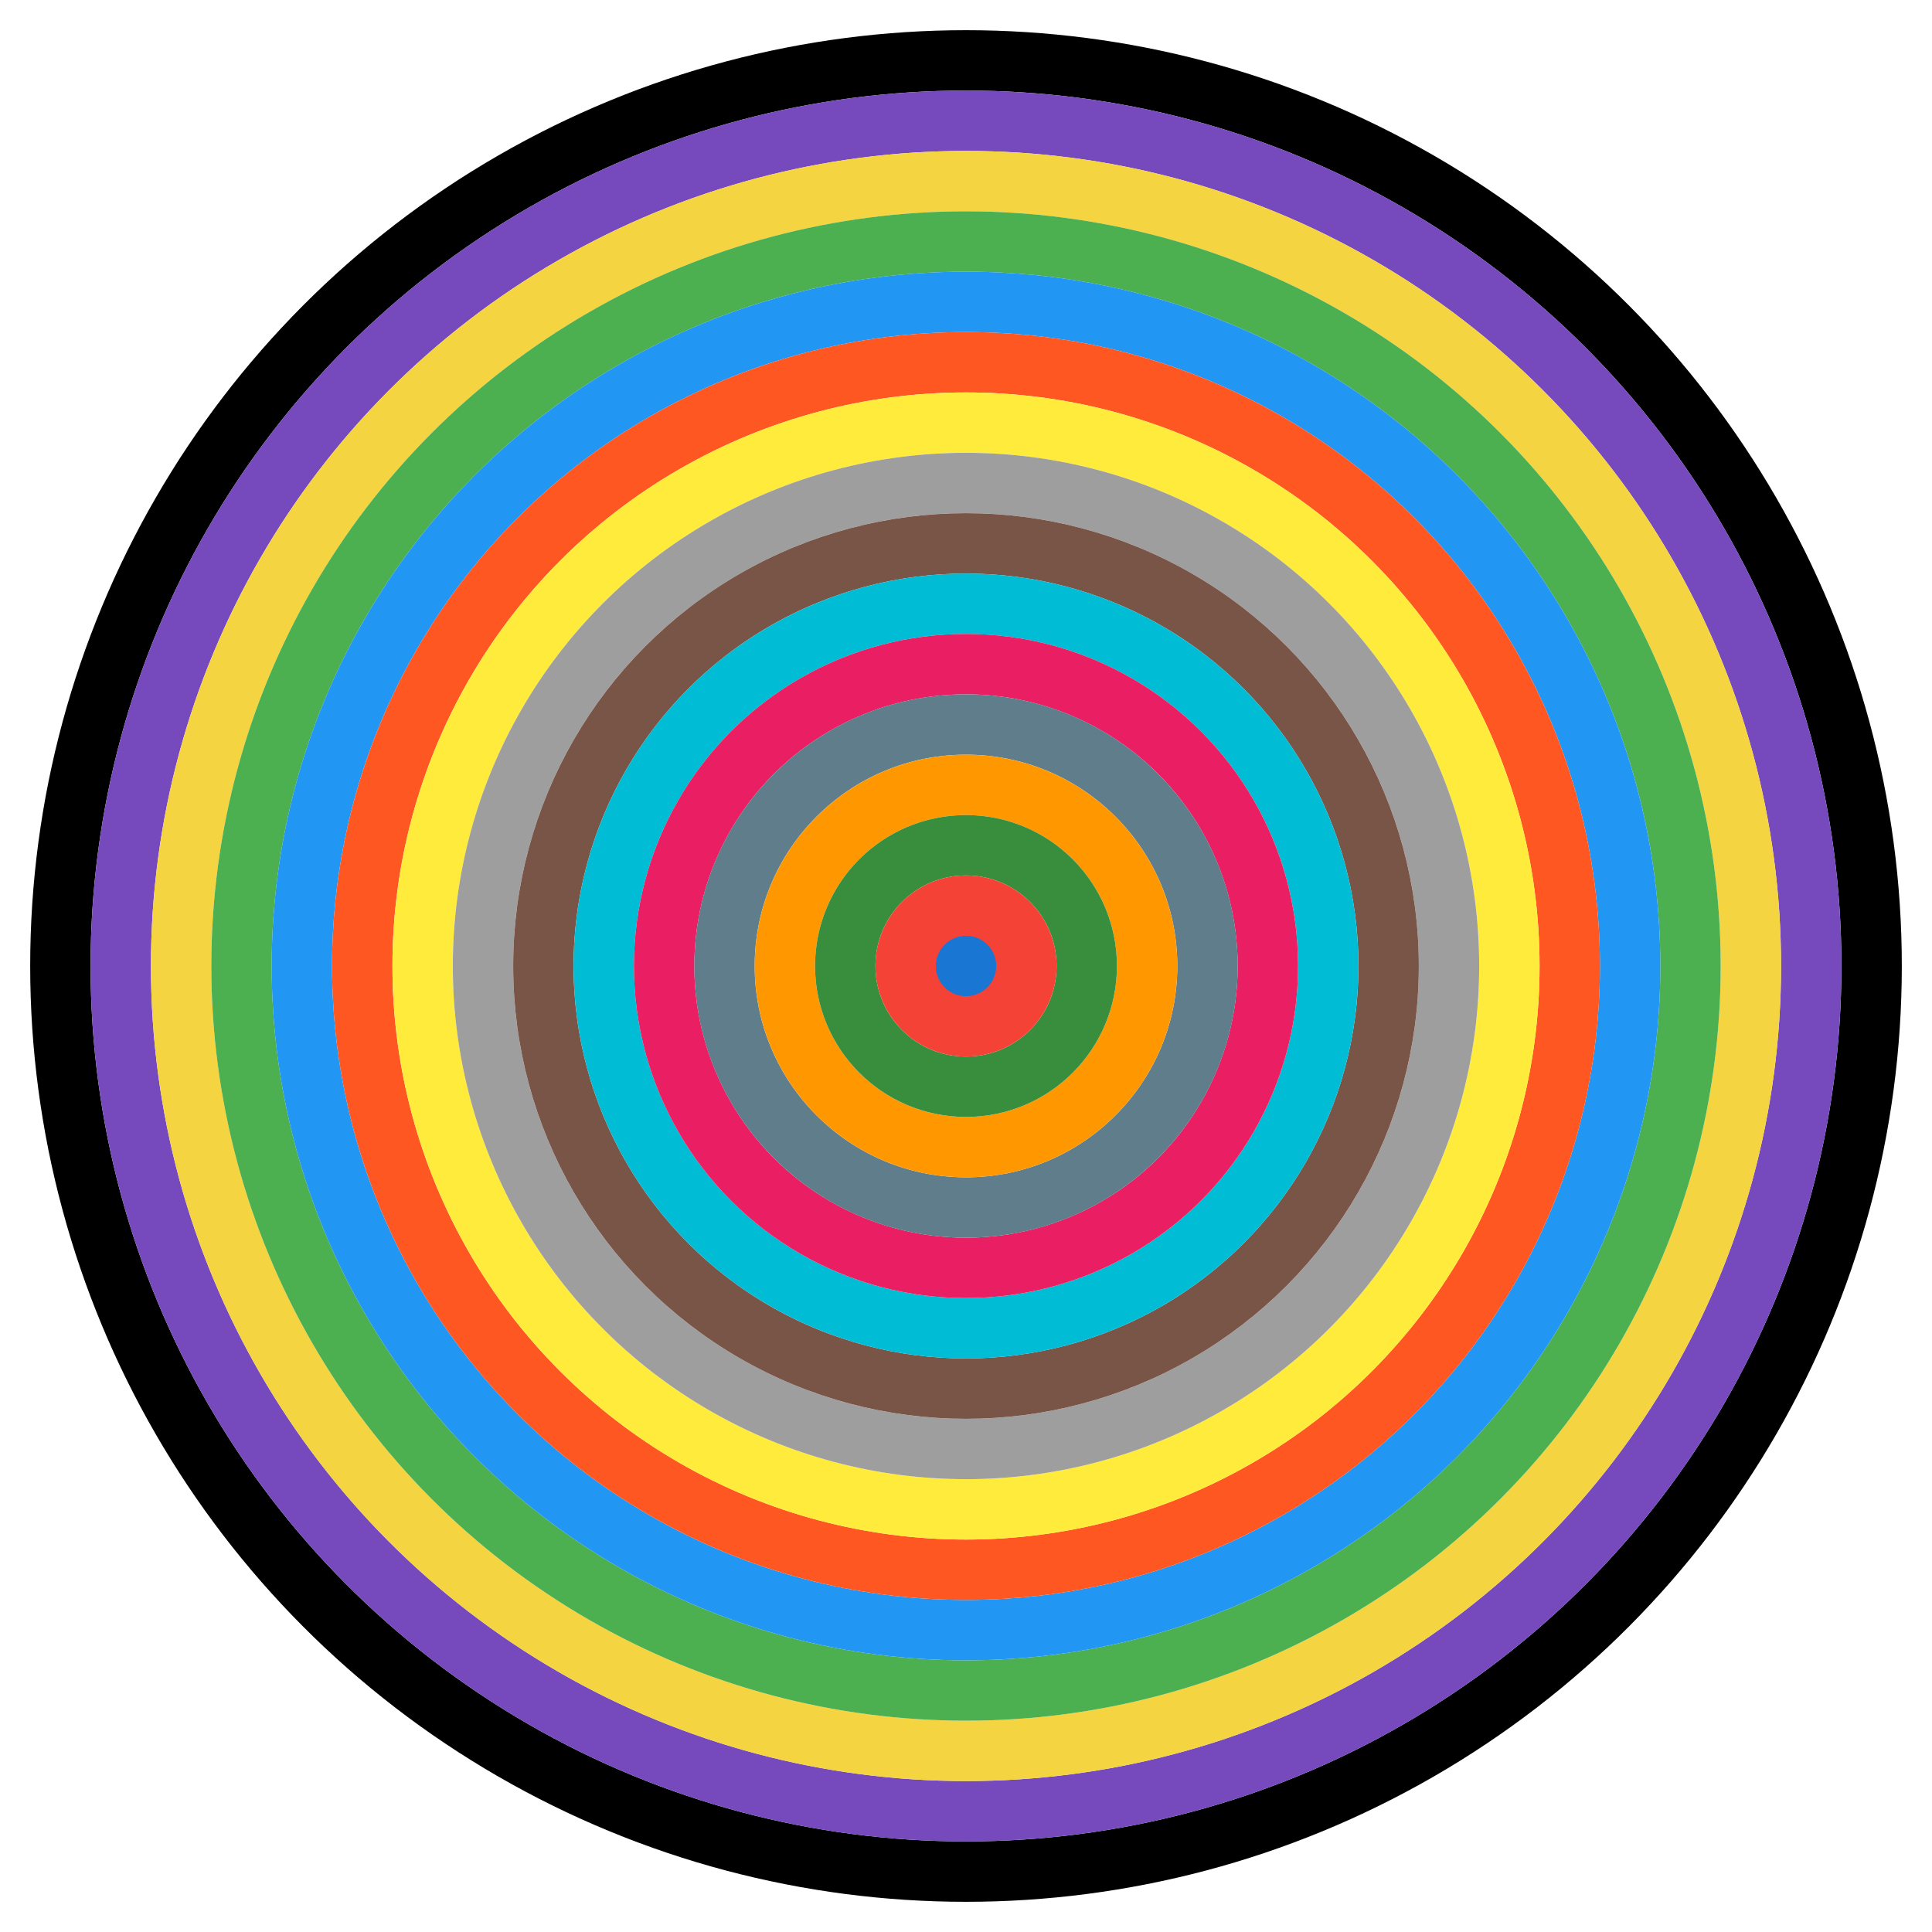
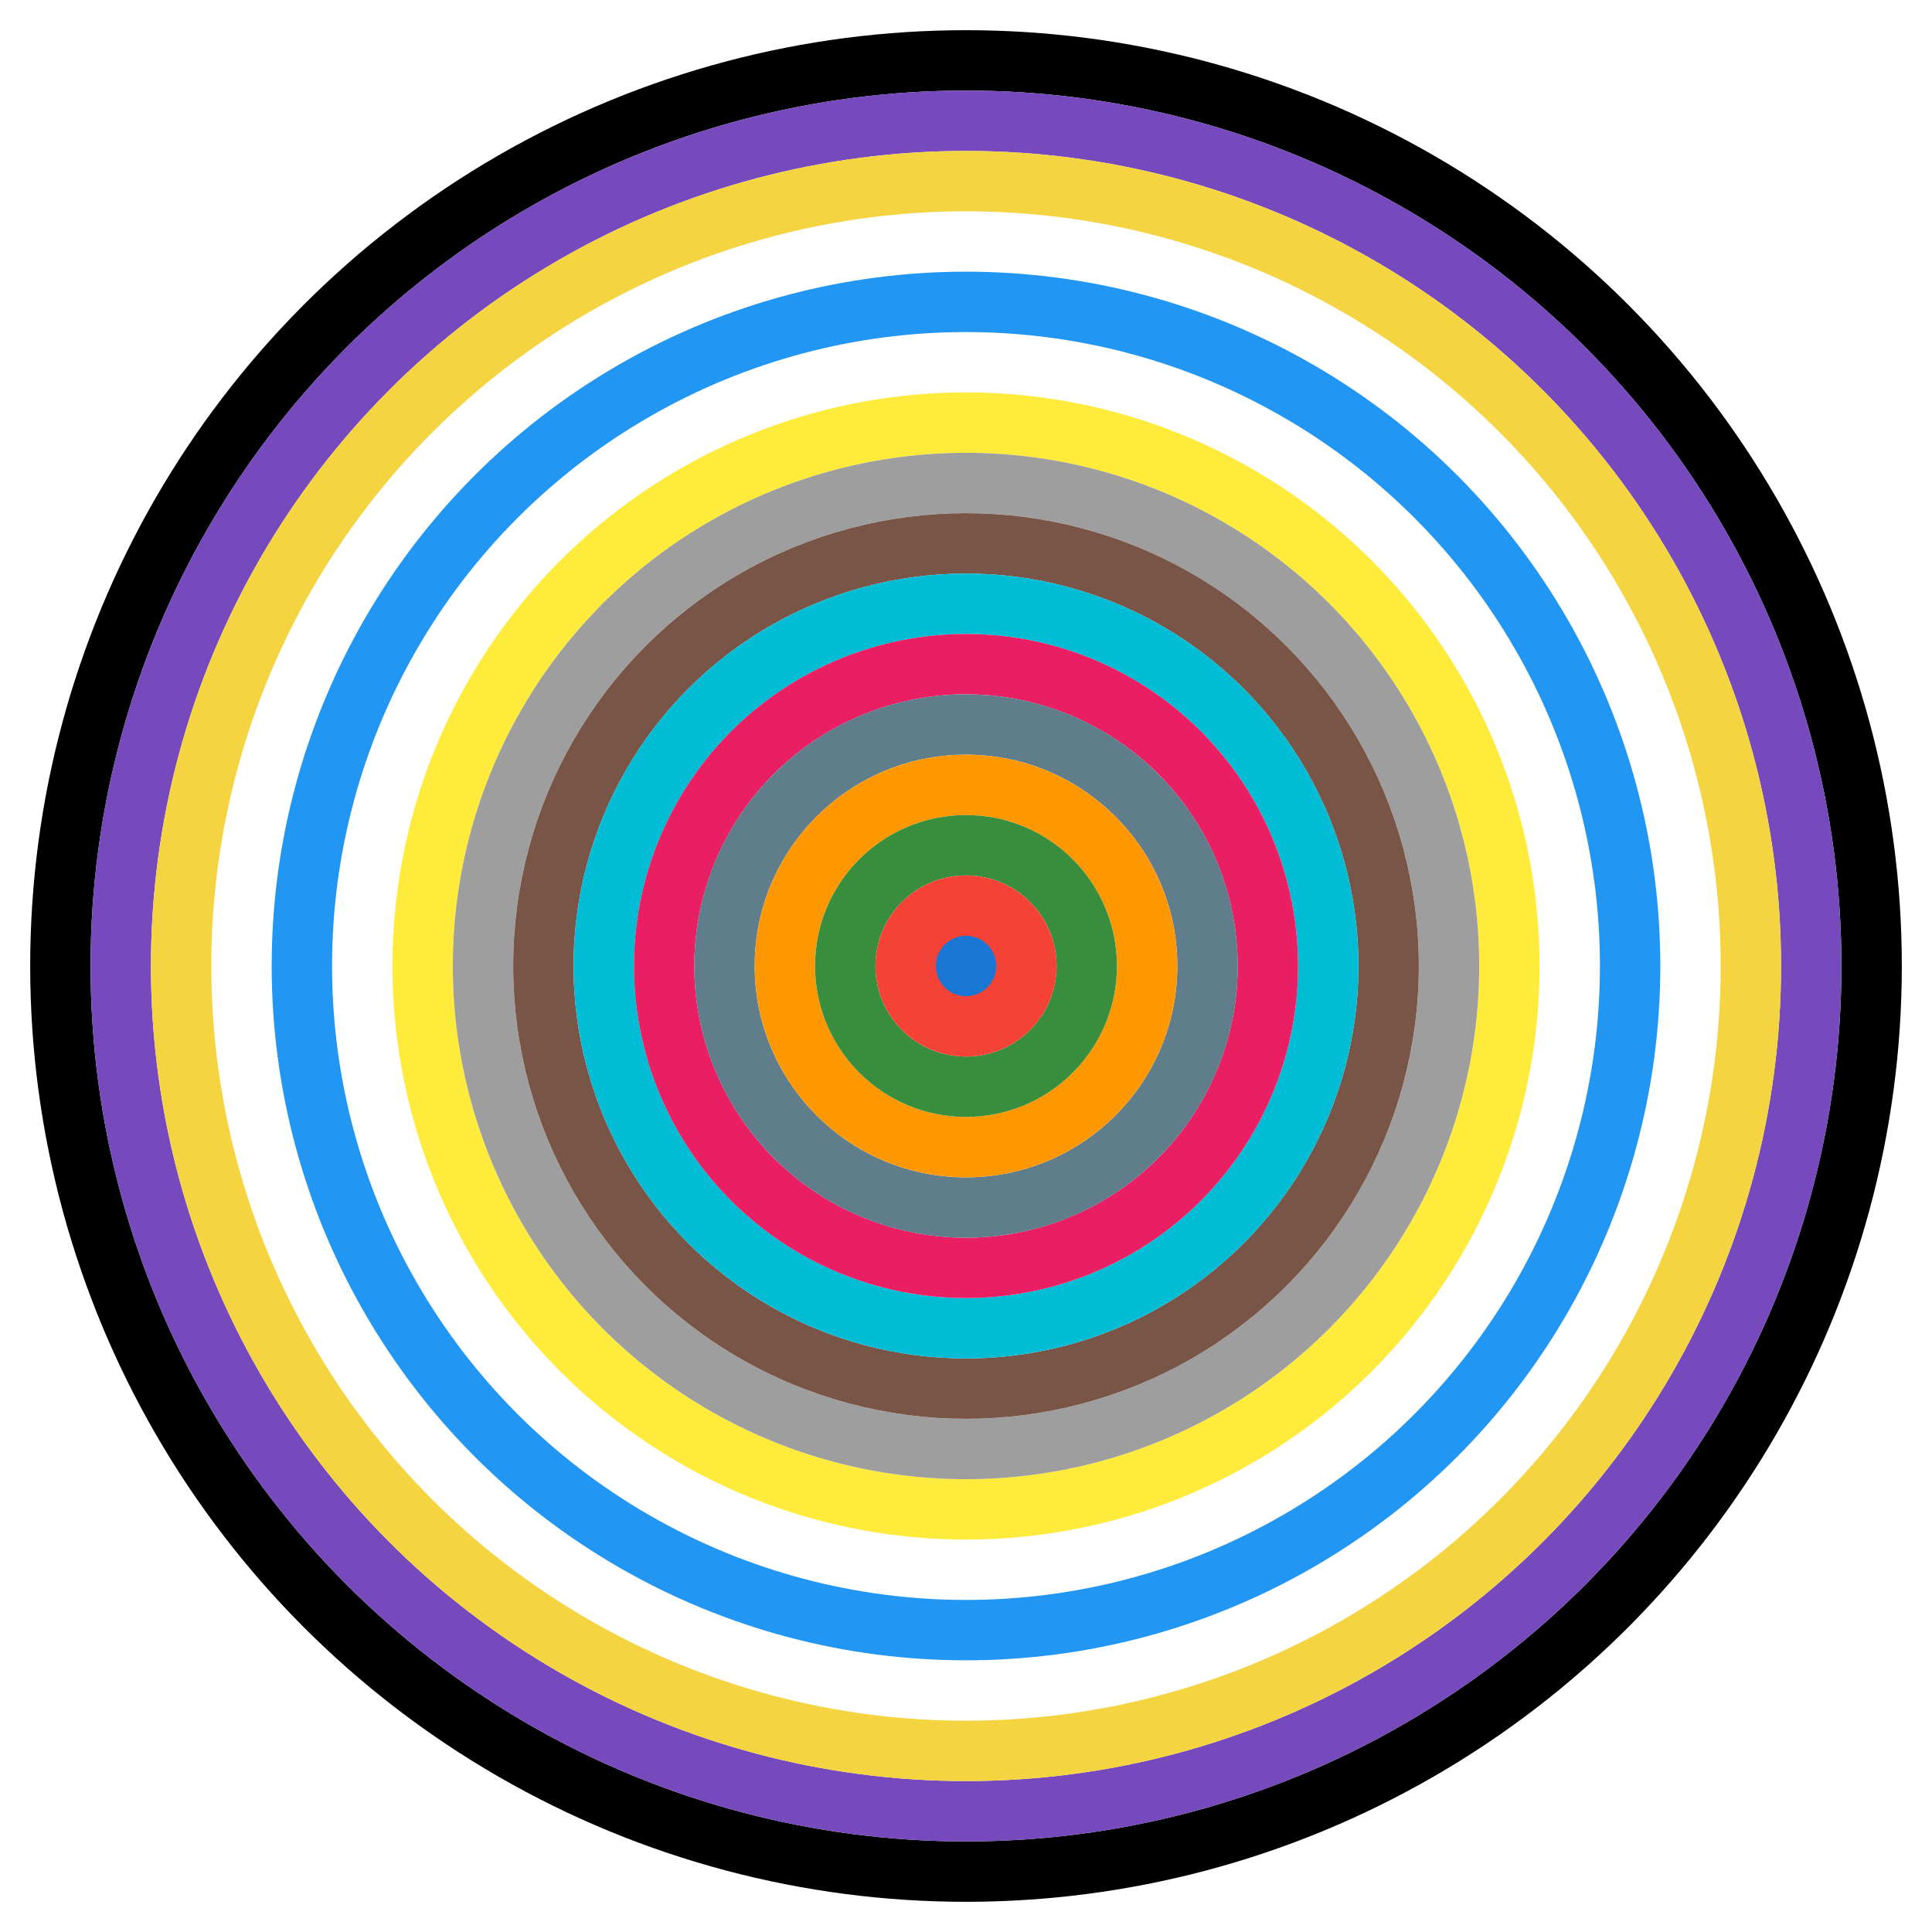
<svg xmlns="http://www.w3.org/2000/svg" viewBox="0 0 64 64" width="64" height="64">
  <circle cx="32" cy="32" r="30" stroke="black" stroke-width="2" fill="none" />
  <circle cx="32" cy="32" r="28" stroke="#764abc" stroke-width="2" fill="none" />
  <circle cx="32" cy="32" r="26" stroke="#f5d442" stroke-width="2" fill="none" />
-   <circle cx="32" cy="32" r="24" stroke="#4caf50" stroke-width="2" fill="none" />
  <circle cx="32" cy="32" r="22" stroke="#2196f3" stroke-width="2" fill="none" />
-   <circle cx="32" cy="32" r="20" stroke="#ff5722" stroke-width="2" fill="none" />
  <circle cx="32" cy="32" r="18" stroke="#ffeb3b" stroke-width="2" fill="none" />
  <circle cx="32" cy="32" r="16" stroke="#9e9e9e" stroke-width="2" fill="none" />
  <circle cx="32" cy="32" r="14" stroke="#795548" stroke-width="2" fill="none" />
  <circle cx="32" cy="32" r="12" stroke="#00bcd4" stroke-width="2" fill="none" />
  <circle cx="32" cy="32" r="10" stroke="#e91e63" stroke-width="2" fill="none" />
  <circle cx="32" cy="32" r="8" stroke="#607d8b" stroke-width="2" fill="none" />
  <circle cx="32" cy="32" r="6" stroke="#ff9800" stroke-width="2" fill="none" />
  <circle cx="32" cy="32" r="4" stroke="#388e3c" stroke-width="2" fill="none" />
  <circle cx="32" cy="32" r="2" stroke="#f44336" stroke-width="2" fill="#1976d2" />
</svg>